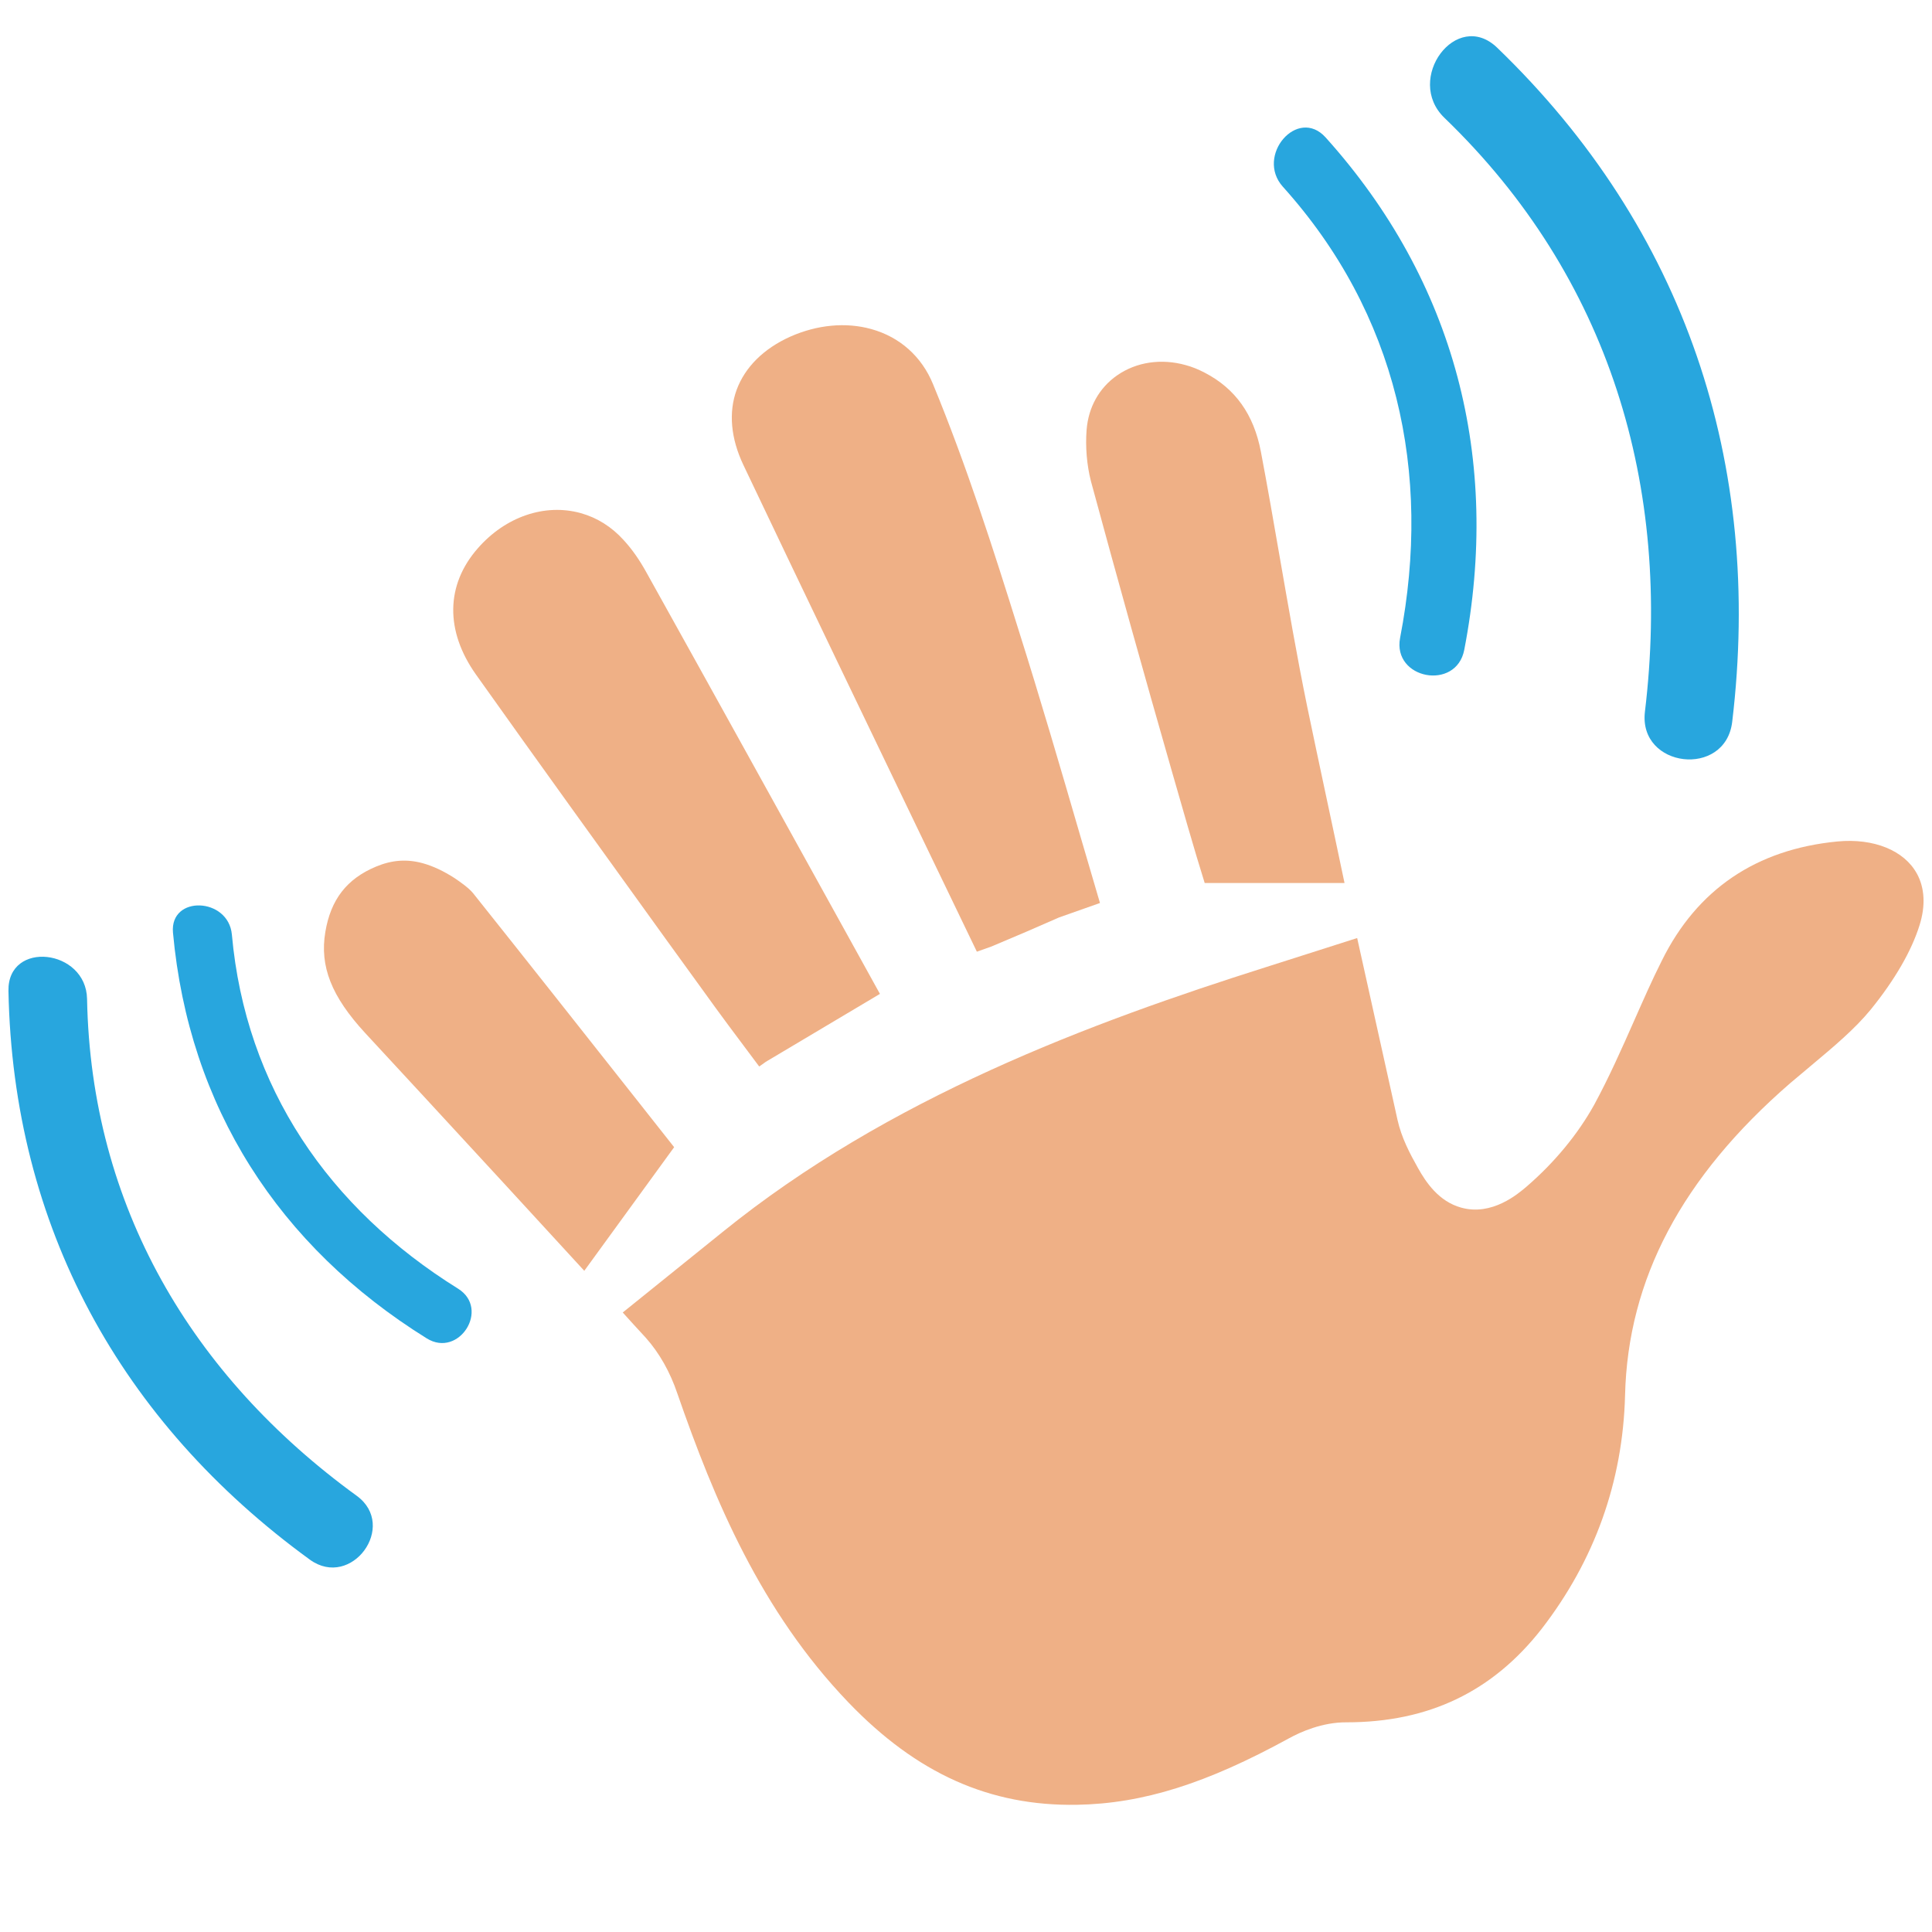
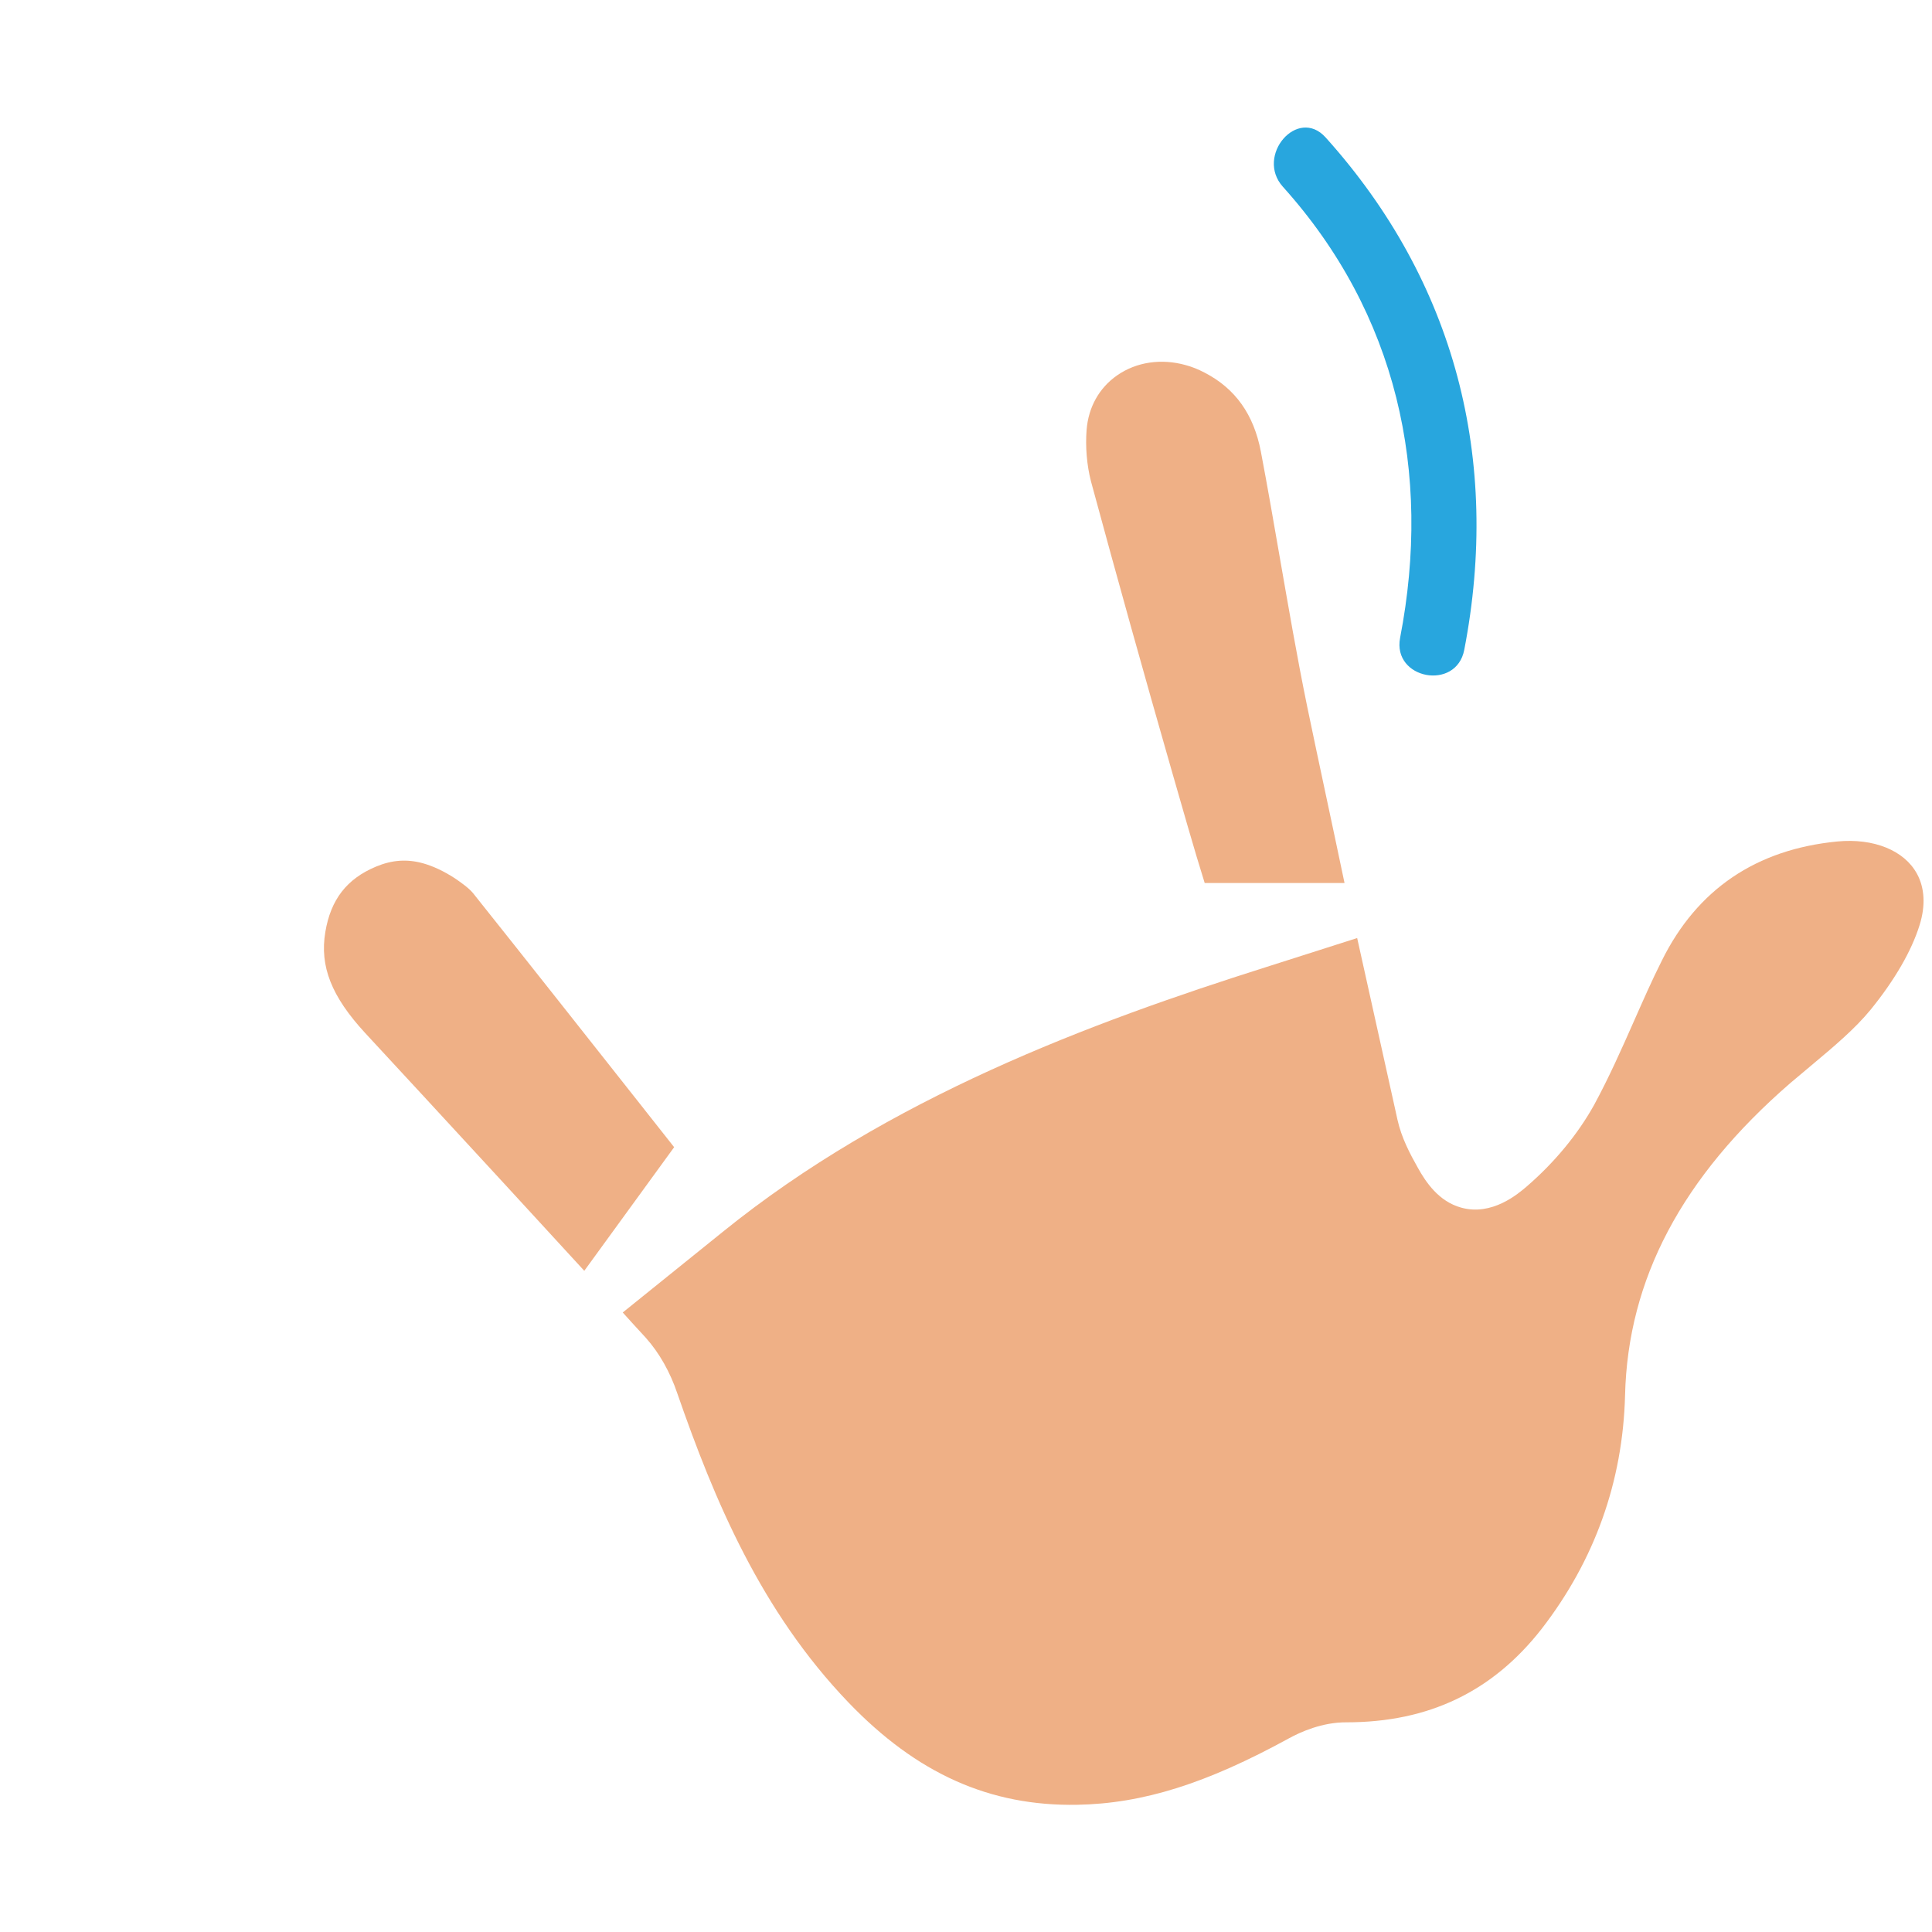
<svg xmlns="http://www.w3.org/2000/svg" viewBox="0 0 64 64" enable-background="new 0 0 64 64">
  <g fill="#efb086">
-     <path d="m22.05 31.1l1.205 1.664c.577.807 1.169 1.598 1.754 2.377l.14.188c.075-.051.149-.102.219-.155l3.781-2.25-1.132-2.048c-2.201-3.978-4.399-7.955-6.61-11.925-.23-.415-.472-.76-.749-1.061-.399-.441-.879-.741-1.419-.892-1.187-.33-2.495.116-3.411 1.165-1.064 1.212-1.085 2.736-.063 4.179 2.079 2.928 4.184 5.841 6.285 8.758" />
-     <path d="m30.729 28.14l1.631 3.386.483-.172c.765-.319 1.521-.645 2.241-.963l1.354-.478-.634-2.161c-.677-2.326-1.347-4.622-2.068-6.9-.824-2.642-1.719-5.437-2.828-8.125-.375-.917-1.101-1.565-2.045-1.826-.838-.234-1.789-.146-2.682.25-.883.396-1.5 1.01-1.778 1.76-.274.748-.196 1.611.223 2.493 2.02 4.25 4.062 8.493 6.103 12.736" />
    <path d="m63.5 28.942c-.417-.768-1.427-1.183-2.635-1.067-2.685.26-4.644 1.583-5.813 3.944-.332.658-.624 1.328-.92 1.995-.416.943-.835 1.883-1.325 2.788-.545.979-1.316 1.91-2.232 2.701-.287.245-1.148.985-2.168.702-.747-.203-1.175-.847-1.435-1.314-.268-.476-.546-1-.68-1.603l-.084-.382c-.418-1.875-.834-3.754-1.25-5.632l-3.02.963c-5.816 1.843-12.504 4.326-17.997 8.771l-3.312 2.67c.251.28.507.559.762.835.452.506.809 1.142 1.047 1.848 1.222 3.523 2.766 7.212 5.67 10.237 2.261 2.354 4.678 3.438 7.57 3.388 2.183-.039 4.285-.702 7.03-2.207.363-.199 1.089-.53 1.896-.525 2.723 0 4.838-1.015 6.462-3.092 1.759-2.273 2.691-4.88 2.766-7.734.091-3.852 1.883-7.235 5.471-10.347l.719-.604c.729-.611 1.42-1.189 1.947-1.832.795-.979 1.356-1.948 1.621-2.804.2-.641.168-1.228-.089-1.699" />
    <path d="m21.1 36.441c-1.802-2.281-3.612-4.574-5.431-6.856-.145-.175-.417-.365-.608-.495-.371-.238-.717-.4-1.051-.493-.528-.146-1.023-.111-1.555.111-.967.404-1.499 1.09-1.678 2.166-.191 1.137.203 2.133 1.317 3.343l1.903 2.058c1.79 1.941 3.579 3.879 5.358 5.822l2.977-4.095-1.232-1.561" />
    <path d="m38.807 25.505c.315 1.094.762 2.672 1.1 3.746h.777 3.855c-.417-1.996-.834-3.904-1.235-5.838-.34-1.653-.628-3.339-.918-4.997-.199-1.146-.4-2.308-.618-3.455-.234-1.229-.845-2.092-1.868-2.619-.204-.107-.412-.191-.624-.248-.802-.224-1.628-.107-2.271.341-.594.413-.951 1.056-1.01 1.805-.044.565.008 1.172.144 1.702.862 3.183 1.754 6.378 2.668 9.563" />
  </g>
  <g fill="#28a6de">
    <path d="m46.38 21.13c1.063-5.487-.107-10.748-3.884-14.945-.917-1.023.488-2.665 1.418-1.631 4.298 4.779 5.807 10.684 4.591 16.975-.265 1.367-2.386.971-2.125-.399" />
-     <path d="m54.49 23.579c.899-7.461-1.169-14.404-6.643-19.677-1.327-1.282.399-3.62 1.749-2.322 6.224 6 8.811 13.779 7.785 22.336-.228 1.866-3.11 1.526-2.891-.337" />
-     <path d="m15.176 42.69c-4.279-2.663-7.04-6.662-7.495-11.733-.115-1.235-2.06-1.312-1.951-.064.526 5.774 3.5 10.391 8.407 13.443 1.067.662 2.105-.979 1.039-1.646" />
-     <path d="m11.819 49.552c-5.483-3.984-8.804-9.609-8.935-16.459-.029-1.664-2.635-1.956-2.604-.269.15 7.792 3.704 14.275 9.988 18.844 1.374.99 2.916-1.119 1.551-2.116" />
  </g>
</svg>